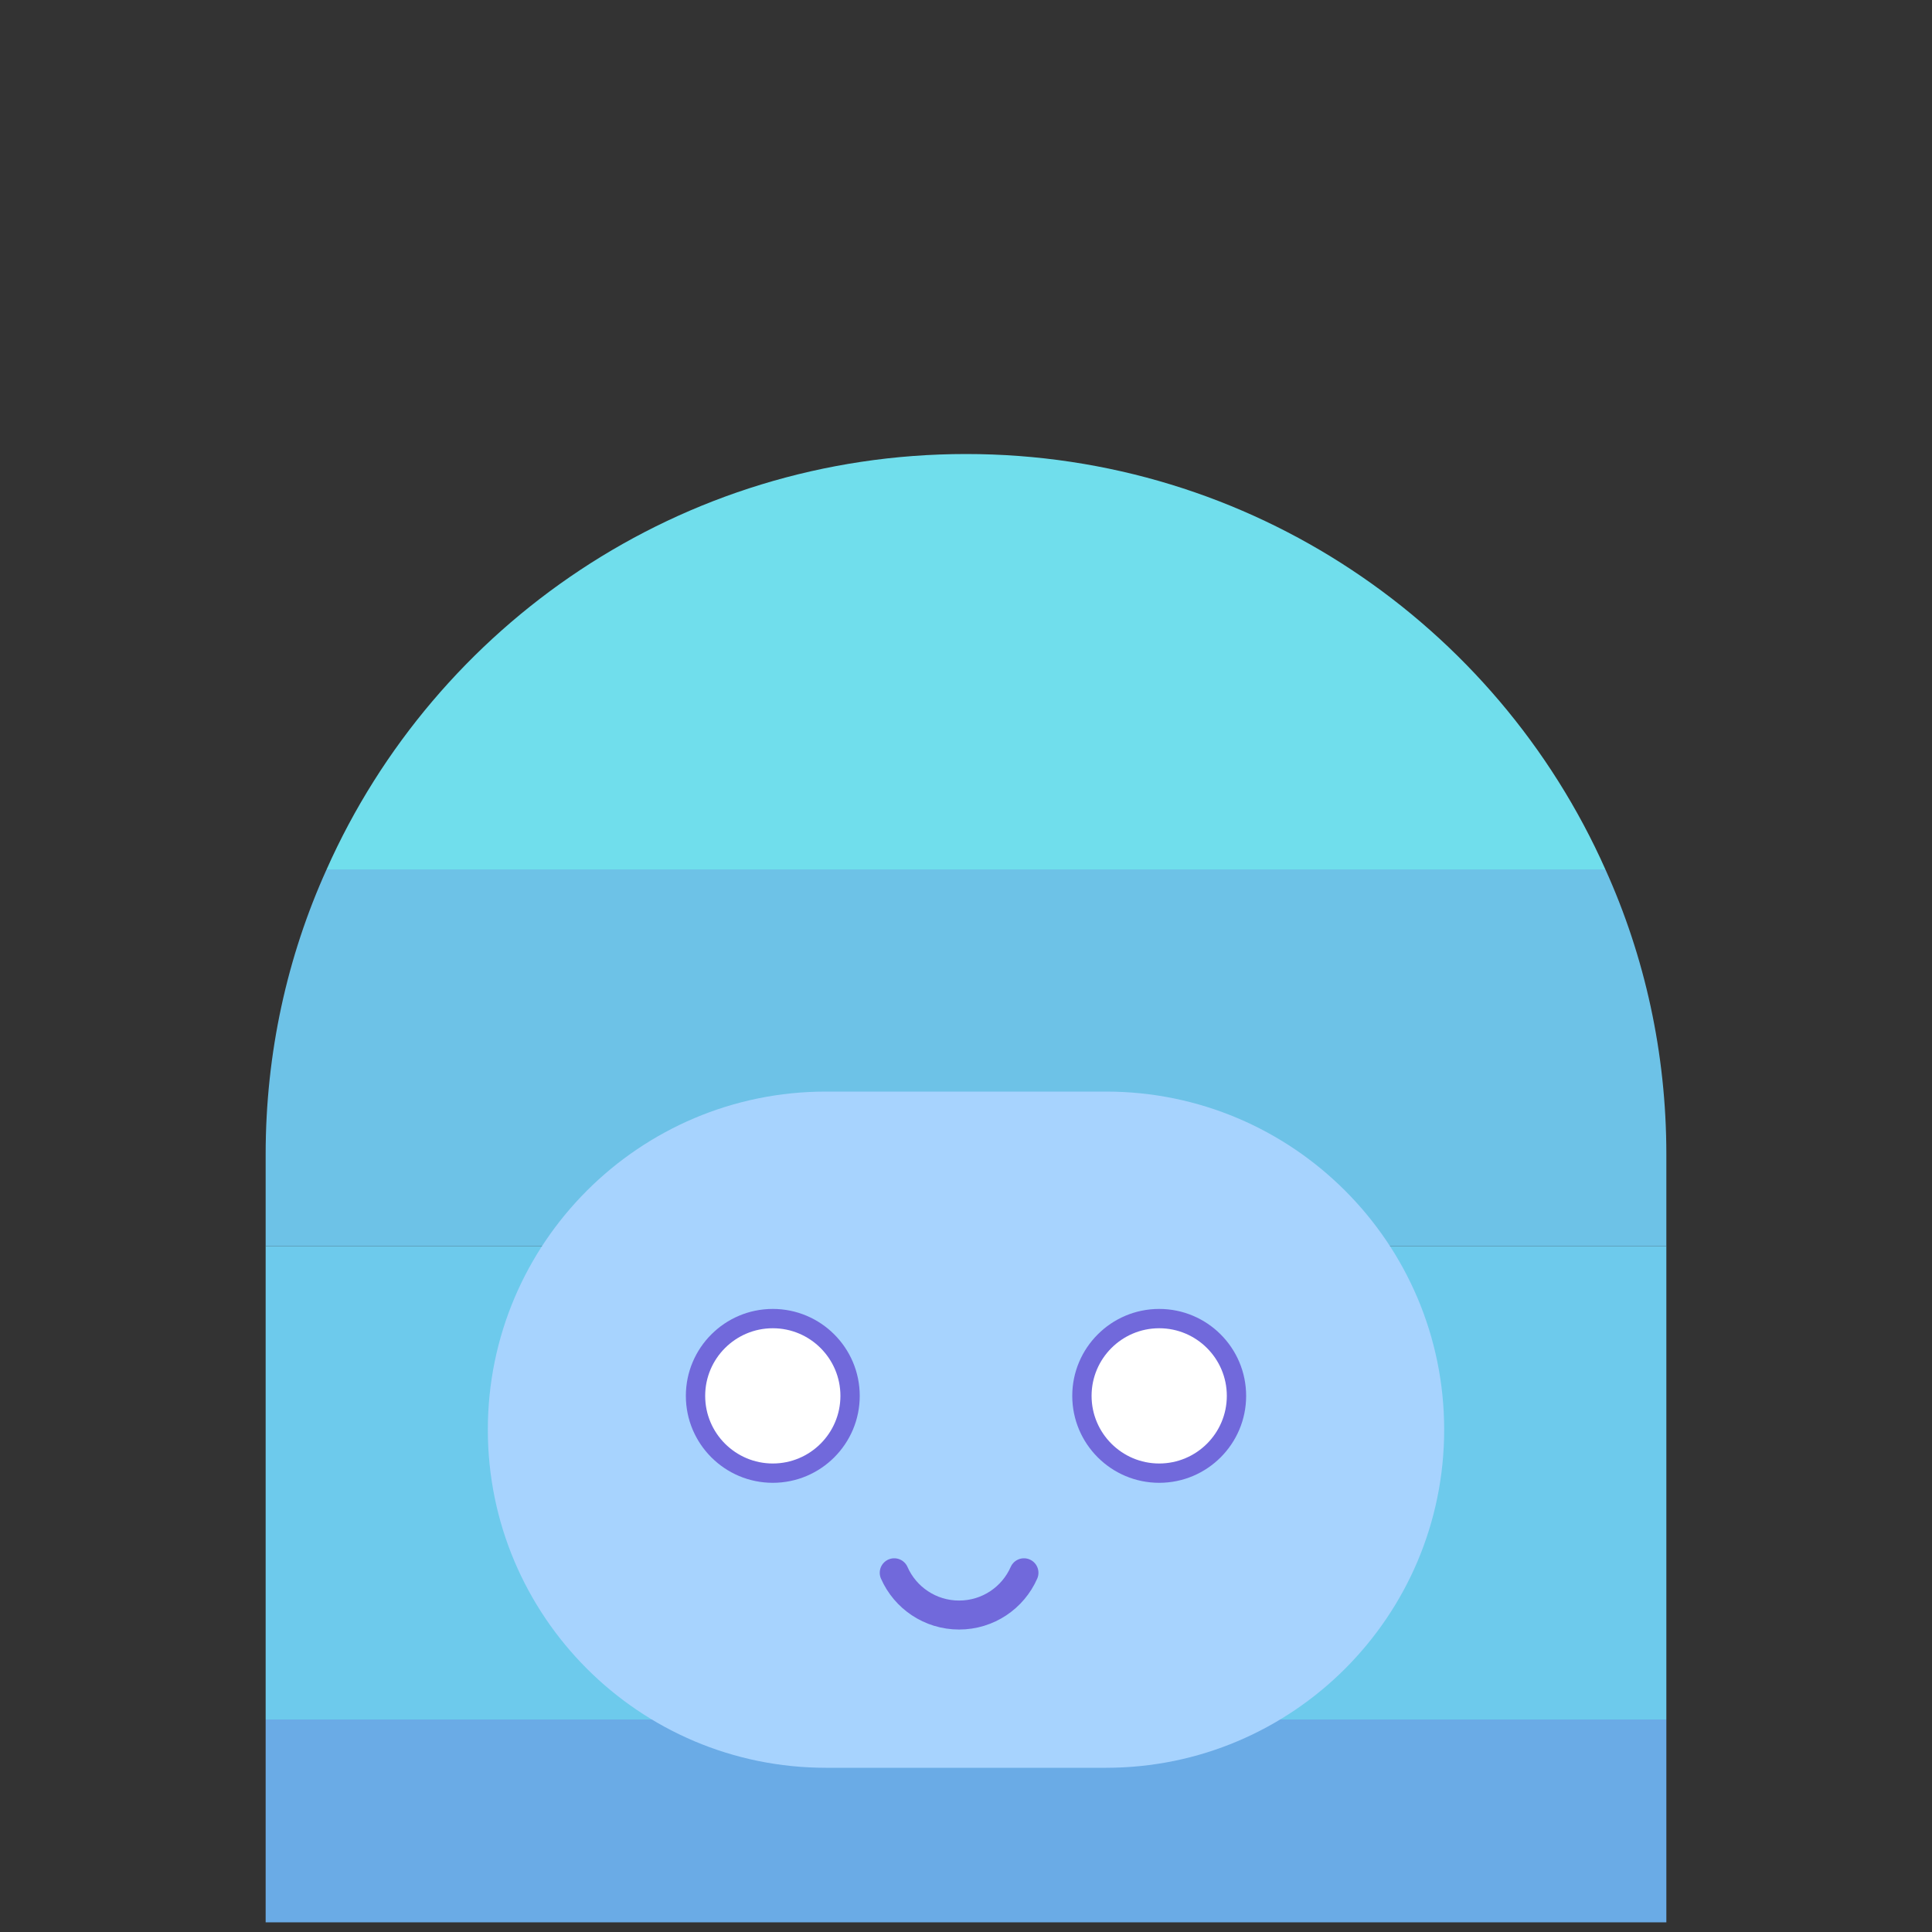
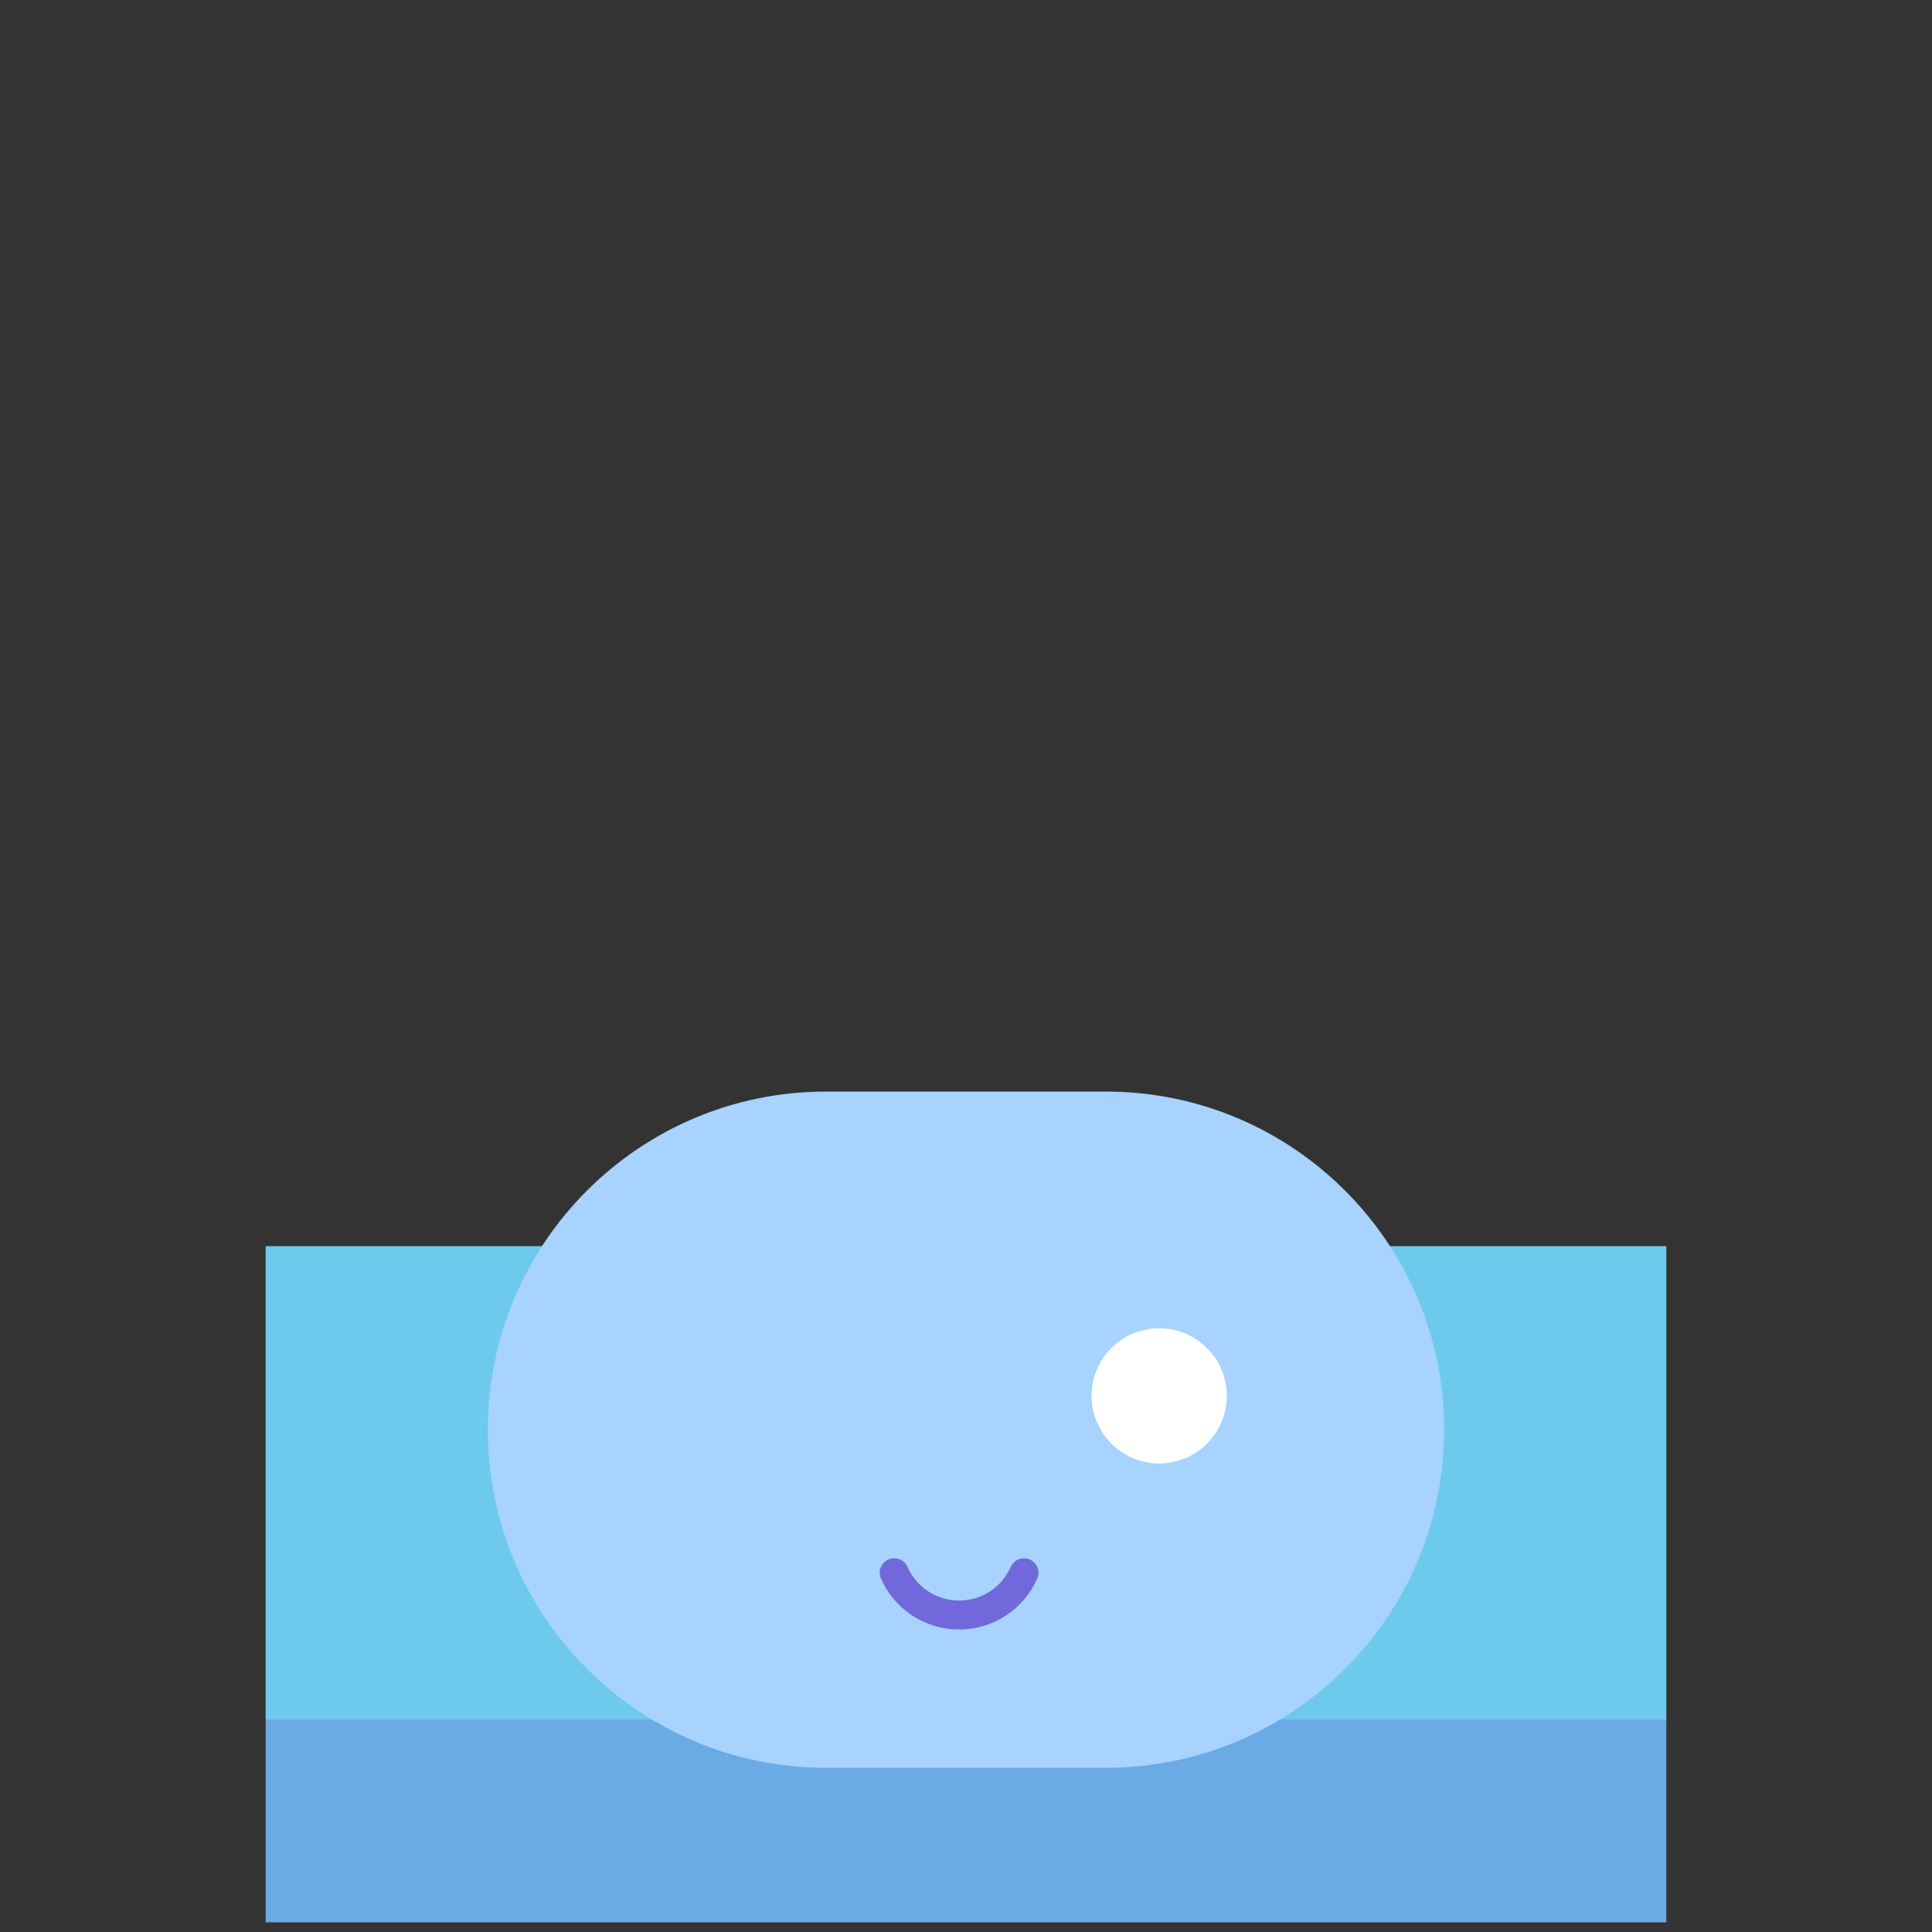
<svg xmlns="http://www.w3.org/2000/svg" style="isolation:isolate" viewBox="0 0 200 200" width="200" height="200">
  <rect x="0" y="0" width="200" height="200" fill="#333333" stroke="none" />
  <defs>
    <clipPath id="_clipPath_i1c7gigpzrZO6sTw8lw9t5dDul6AUMJR">
      <rect width="200" height="200" />
    </clipPath>
  </defs>
  <g clip-path="url(#_clipPath_i1c7gigpzrZO6sTw8lw9t5dDul6AUMJR)">
    <path d=" M 172.5 178 L 172.5 199 L 27.5 199 L 27.5 178 L 172.5 178 Z " fill="rgb(106,171,230)" />
    <path d=" M 172.5 178 L 172.5 129 L 27.5 129 L 27.5 178 L 172.5 178 Z " fill="rgb(109,202,236)" />
-     <path d=" M 172.5 129 L 172.5 119.5 C 172.5 108.99 170.259 98.999 166.19 90 L 33.81 90 C 29.741 98.999 27.5 108.99 27.5 119.5 L 27.5 129 L 172.5 129 Z " fill="rgb(109,194,231)" />
-     <path d=" M 166.19 90 C 154.915 64.662 129.504 47 100 47 L 100 47 C 70.496 47 45.085 64.662 33.81 90 L 166.19 90 Z " fill="rgb(112,222,236)" />
    <path d="M 85.5 113 L 114.5 113 C 133.817 113 149.5 128.683 149.5 148 L 149.5 148 C 149.5 167.317 133.817 183 114.5 183 L 85.5 183 C 66.183 183 50.5 167.317 50.5 148 L 50.5 148 C 50.5 128.683 66.183 113 85.5 113 Z" style="stroke:none;fill:#A7D3FE;stroke-miterlimit:10;" />
-     <path d=" M 111 144.5 C 111 139.533 115.033 135.5 120 135.5 C 124.967 135.5 129 139.533 129 144.5 C 129 149.467 124.967 153.5 120 153.5 C 115.033 153.5 111 149.467 111 144.5 Z " fill="rgb(113,105,219)" />
    <path d=" M 113 144.5 C 113 140.637 116.137 137.5 120 137.5 C 123.863 137.5 127 140.637 127 144.5 C 127 148.363 123.863 151.5 120 151.5 C 116.137 151.5 113 148.363 113 144.5 Z " fill="rgb(255,255,255)" />
-     <path d=" M 71 144.5 C 71 139.533 75.033 135.5 80 135.5 C 84.967 135.5 89 139.533 89 144.5 C 89 149.467 84.967 153.5 80 153.5 C 75.033 153.5 71 149.467 71 144.5 Z " fill="rgb(113,105,219)" />
-     <path d=" M 73 144.5 C 73 140.637 76.137 137.5 80 137.5 C 83.863 137.5 87 140.637 87 144.5 C 87 148.363 83.863 151.5 80 151.5 C 76.137 151.5 73 148.363 73 144.5 Z " fill="rgb(255,255,255)" />
    <path d=" M 106 162.813 C 104.867 165.394 102.284 167.188 99.286 167.188 C 96.287 167.188 93.704 165.394 92.571 162.813" fill="none" vector-effect="non-scaling-stroke" stroke-width="3" stroke="rgb(113,105,219)" stroke-linejoin="miter" stroke-linecap="round" stroke-miterlimit="3" />
  </g>
</svg>